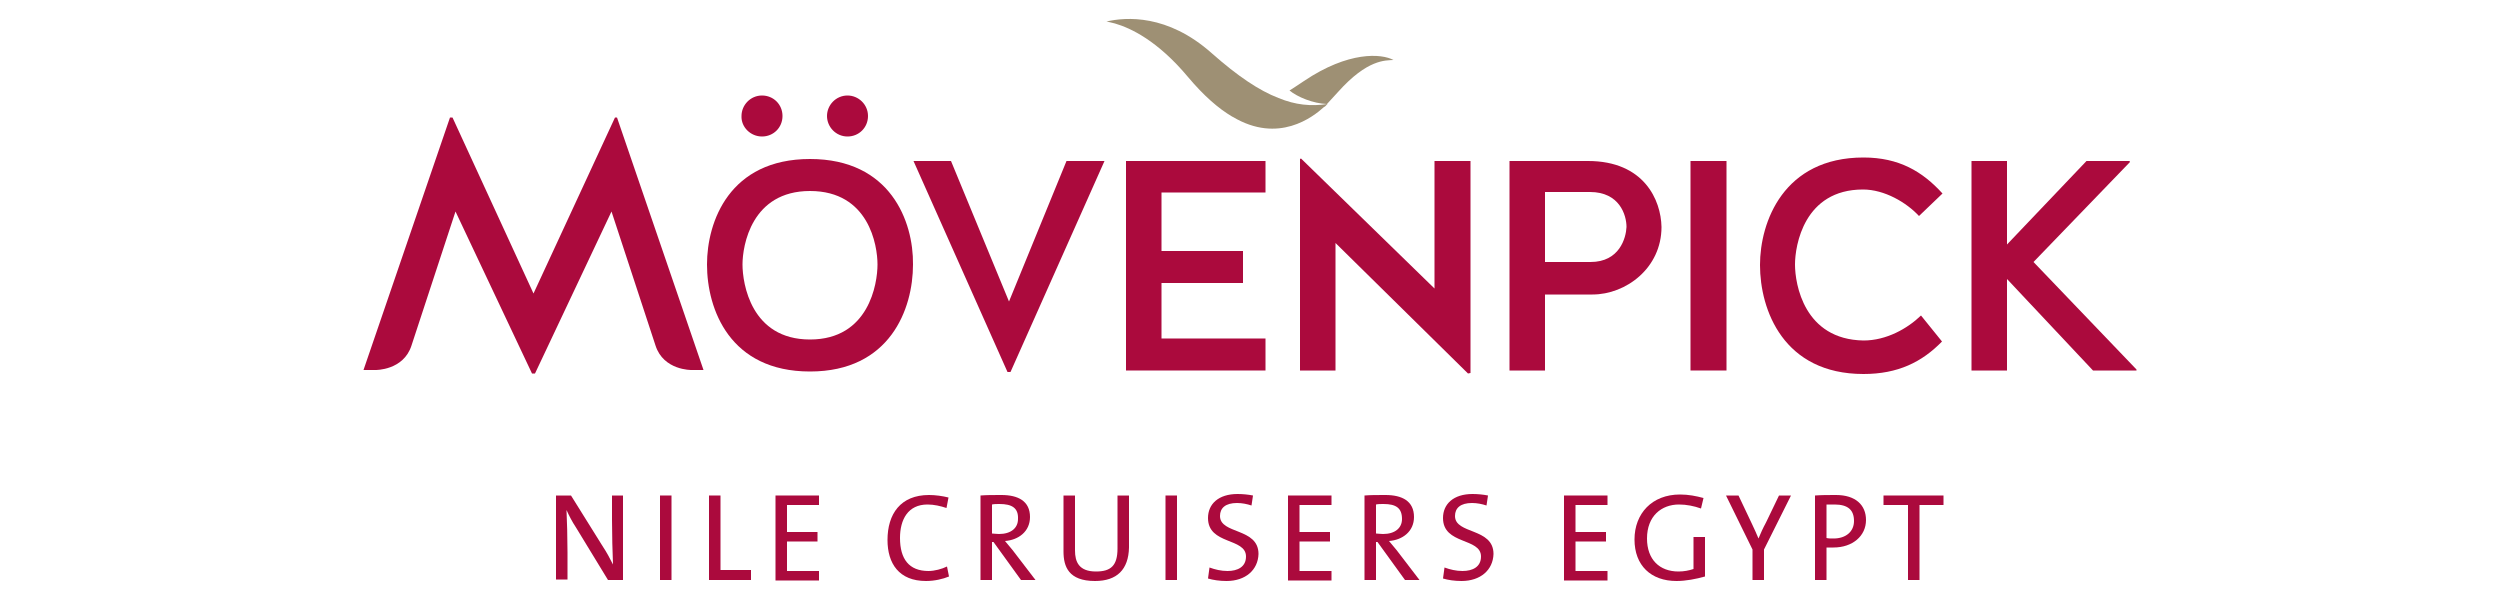
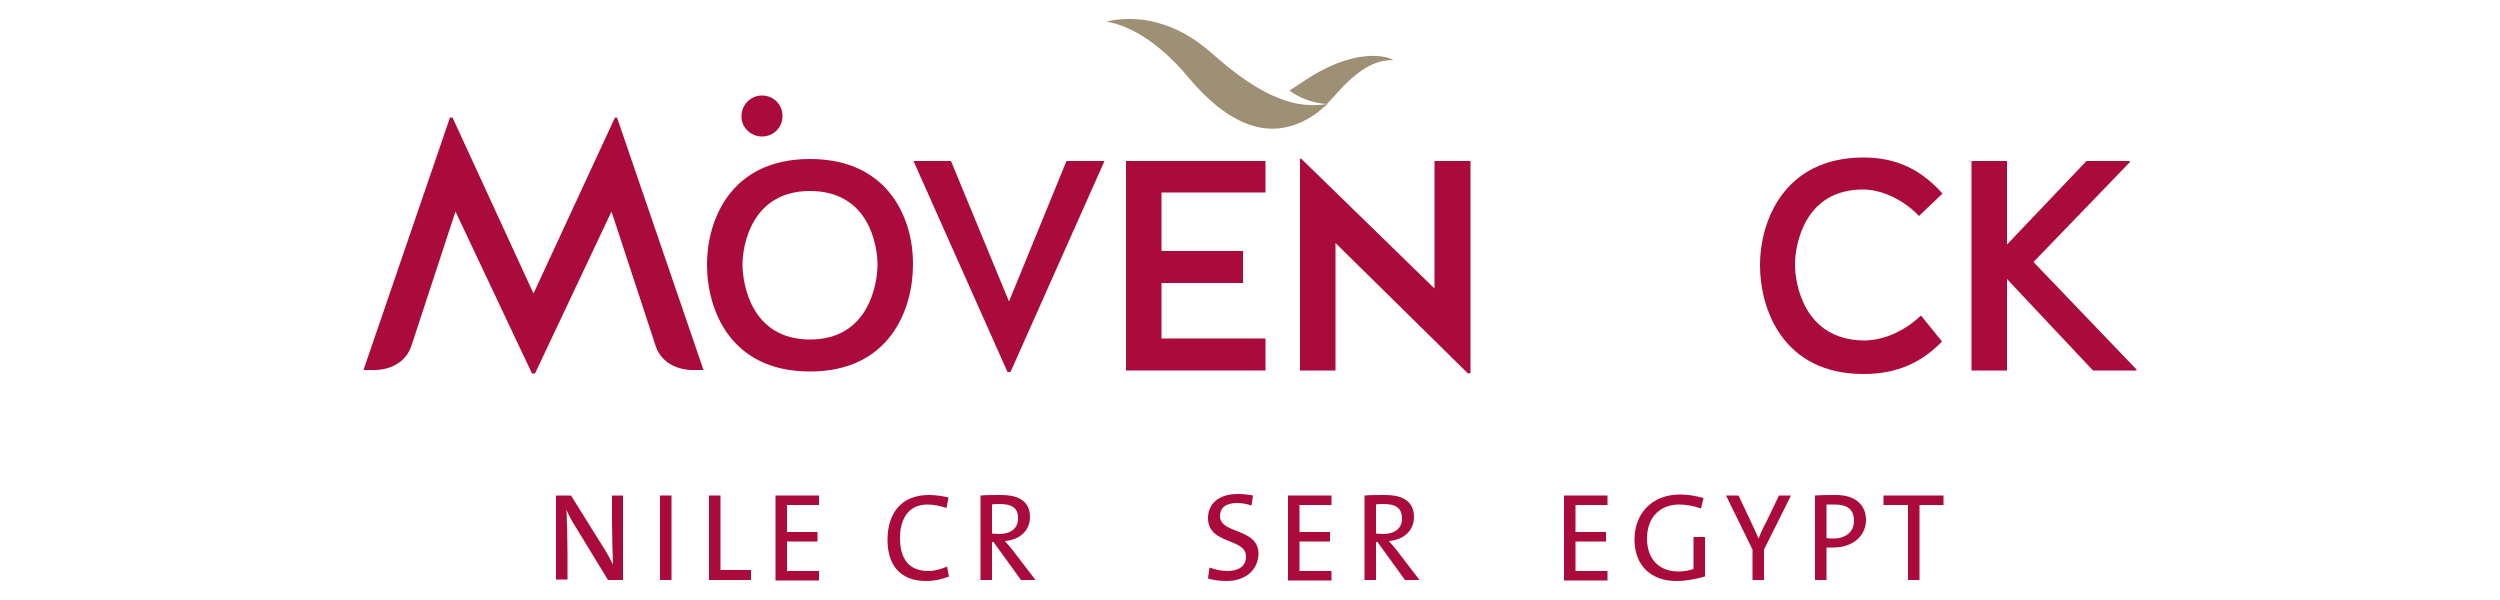
<svg xmlns="http://www.w3.org/2000/svg" version="1.1" id="Слой_1" x="0px" y="0px" viewBox="0 0 500 120" style="enable-background:new 0 0 500 120;" xml:space="preserve">
  <style type="text/css">
	.st0{fill:#AB0A3D;}
	.st1{fill:#9E9074;}
</style>
  <title>volgawolga-logo</title>
  <g>
    <g>
      <path class="st0" d="M162,31.8c-16.1,0-20.6,12.5-20.6,21.1c0,9,4.6,21.4,20.6,21.4s20.6-12.5,20.6-21.4    C182.7,44.3,178.1,31.8,162,31.8z M162,67.9c-11.8,0-13.5-11.2-13.5-15c0-3.8,1.8-14.7,13.5-14.7c11.8,0,13.5,10.9,13.5,14.7    C175.5,56.7,173.8,67.9,162,67.9z" />
      <polygon class="st0" points="201.8,60.3 190.2,32.2 182.7,32.2 201.5,74.4 202.1,74.4 220.9,32.2 213.3,32.2   " />
      <polygon class="st0" points="225.2,74.1 253.1,74.1 253.1,67.7 232.3,67.7 232.3,56.6 248.6,56.6 248.6,50.2 232.3,50.2     232.3,38.5 253.1,38.5 253.1,32.2 225.2,32.2   " />
      <polygon class="st0" points="286.9,57.7 260.2,31.7 260,31.8 260,74.1 267.1,74.1 267.1,48.6 293.6,74.7 294.1,74.6 294.1,32.2     286.9,32.2   " />
-       <path class="st0" d="M317.6,32.2h-15.7v41.9h7.1V58.9h9.5c6.7,0,13.8-5.3,13.8-13.5C332.2,40,328.8,32.2,317.6,32.2z M318.1,52.4    H309v-14h9c5.9,0,7.3,4.6,7.3,7C325.2,47.6,323.9,52.4,318.1,52.4z" />
-       <rect x="338.1" y="32.2" class="st0" width="7.2" height="41.9" />
      <path class="st0" d="M372.6,37.9c4.3,0,8.7,2.6,11.2,5.3l4.7-4.5c-4-4.4-8.7-7.2-15.8-7.2c-16,0-20.7,12.9-20.7,21.5    c0,9,4.7,21.8,20.7,21.8c6.9,0,11.7-2.4,15.7-6.5l-4.2-5.2c-2.7,2.6-6.9,5-11.5,5C360.8,67.9,359,56.8,359,52.9    C359,49.1,360.8,37.9,372.6,37.9z" />
      <polygon class="st0" points="406.7,52.4 426,32.4 425.9,32.2 417.3,32.2 401.4,48.9 401.4,32.2 394.3,32.2 394.3,74.1 401.4,74.1     401.4,55.8 418.6,74.1 427.3,74.1 427.3,73.9   " />
      <path class="st0" d="M152.4,27.3c2.3,0,4.1-1.8,4.1-4.1c0-2.3-1.8-4.1-4.1-4.1c-2.3,0-4.1,1.9-4.1,4.1    C148.2,25.4,150.1,27.3,152.4,27.3z" />
-       <path class="st0" d="M169.5,27.3c2.3,0,4.1-1.8,4.1-4.1c0-2.3-1.9-4.1-4.1-4.1c-2.3,0-4.1,1.9-4.1,4.1    C165.4,25.4,167.2,27.3,169.5,27.3z" />
      <path class="st0" d="M123,23.5l-16.3,35.2L90.5,23.5H90L72.7,74h2.4c0,0,5.6,0.1,7.2-4.9l8.8-26.8l15.3,32.4l0,0l0,0h0.6l0,0l0,0    l15.3-32.4l8.8,26.8c1.6,5,7.2,4.9,7.2,4.9h2.4l-17.3-50.5H123z" />
    </g>
  </g>
  <g>
    <g>
      <path class="st1" d="M260.8,16.2c-1.2,0.8-2.1,1.4-2.9,1.9c0,0,0,0,0,0c1.6,1.3,4.7,2.6,7.5,2.7c0.9-1,1.4-1.5,2.2-2.4    c5.9-6.6,9.5-6.3,11.1-6.4C276.3,10.7,269.7,10.2,260.8,16.2z" />
    </g>
    <path class="st1" d="M255.7,19.6c-3.9-1.5-8.2-4.4-13.4-9c-8.8-7.8-17.1-7.2-21-6.3c0.4,0.1,1,0.2,1.7,0.4   c3.1,0.9,8.5,3.4,14.6,10.7c3.2,3.8,6.1,6.3,8.8,7.9c0,0,0,0,0,0c0,0,0,0,0,0c0.1,0,0.1,0.1,0.2,0.1c9.1,5.4,16,0,18.2-2l0.2-0.1   c0,0,0,0,0,0c0.1-0.1,0.4-0.4,0.5-0.5l0,0C262.2,21.3,259.1,21,255.7,19.6z" />
  </g>
  <g>
    <path class="st0" d="M121.6,116l-6.4-10.5c-0.8-1.2-1.4-2.4-1.9-3.5c0.1,1.8,0.2,5.9,0.2,8.5v5.4h-2.3V99.1h3l6.3,10.1   c0.8,1.2,1.5,2.5,2.1,3.7c-0.1-2.1-0.2-6.2-0.2-9v-4.8h2.2V116H121.6z" />
    <path class="st0" d="M132,116V99.1h2.3V116H132z" />
    <path class="st0" d="M141.8,116V99.1h2.3V114h6.1v2H141.8z" />
    <path class="st0" d="M155.1,116V99.1h8.7v1.9h-6.4v5.4h6.1v1.9h-6.1v5.9h6.4v1.9H155.1z" />
    <path class="st0" d="M185.2,116.2c-5.4,0-7.7-3.5-7.7-8.2c0-5.2,2.6-9,8.3-9c1.3,0,2.7,0.2,3.9,0.5l-0.4,2.1   c-1.2-0.4-2.5-0.7-3.8-0.7c-3.9,0-5.5,3-5.5,6.7c0,4.2,1.8,6.6,5.7,6.6c1.2,0,2.7-0.4,3.7-0.9l0.4,2   C188.6,115.8,186.9,116.2,185.2,116.2z" />
    <path class="st0" d="M204.2,116l-5.5-7.6h-0.3v7.6h-2.3V99.1c1.2-0.1,2.4-0.1,4.2-0.1c3.3,0,5.7,1.2,5.7,4.4c0,2.9-2.3,4.6-5,4.8   c0.5,0.6,1,1.2,1.5,1.8l4.6,6H204.2z M199.9,100.8c-0.6,0-1.1,0-1.5,0.1v5.8c0.3,0,0.8,0.1,1.4,0.1c2.4,0,3.8-1.2,3.8-3   C203.7,101.6,202.4,100.8,199.9,100.8z" />
-     <path class="st0" d="M219,116.2c-5.3,0-6.3-2.9-6.3-5.9V99.1h2.3v11c0,2.3,0.8,4.2,4.2,4.2c3,0,4.3-1.2,4.3-4.6V99.1h2.3v10.4   C225.7,113.9,223.4,116.2,219,116.2z" />
-     <path class="st0" d="M233.1,116V99.1h2.3V116H233.1z" />
+     <path class="st0" d="M233.1,116V99.1V116H233.1z" />
    <path class="st0" d="M245.3,116.2c-1.4,0-2.7-0.2-3.7-0.5l0.3-2.2c1.1,0.4,2.3,0.7,3.6,0.7c2,0,3.7-0.8,3.7-2.9   c0-3.8-7.6-2.3-7.6-7.7c0-2.8,2.1-4.8,5.9-4.8c1,0,2.1,0.1,3.1,0.3l-0.3,2c-0.9-0.3-1.9-0.5-2.9-0.5c-2.3,0-3.4,1-3.4,2.6   c0,3.7,7.7,2.3,7.7,7.6C251.6,114,249.1,116.2,245.3,116.2z" />
    <path class="st0" d="M257.6,116V99.1h8.7v1.9h-6.4v5.4h6.1v1.9h-6.1v5.9h6.4v1.9H257.6z" />
    <path class="st0" d="M281,116l-5.5-7.6h-0.3v7.6h-2.3V99.1c1.2-0.1,2.4-0.1,4.2-0.1c3.3,0,5.7,1.2,5.7,4.4c0,2.9-2.3,4.6-5,4.8   c0.5,0.6,1,1.2,1.5,1.8l4.6,6H281z M276.7,100.8c-0.6,0-1.1,0-1.5,0.1v5.8c0.3,0,0.8,0.1,1.4,0.1c2.4,0,3.8-1.2,3.8-3   C280.4,101.6,279.2,100.8,276.7,100.8z" />
-     <path class="st0" d="M292.3,116.2c-1.4,0-2.7-0.2-3.7-0.5l0.3-2.2c1.1,0.4,2.3,0.7,3.6,0.7c2,0,3.7-0.8,3.7-2.9   c0-3.8-7.6-2.3-7.6-7.7c0-2.8,2.1-4.8,5.9-4.8c1,0,2.1,0.1,3.1,0.3l-0.3,2c-0.9-0.3-1.9-0.5-2.9-0.5c-2.3,0-3.4,1-3.4,2.6   c0,3.7,7.7,2.3,7.7,7.6C298.6,114,296.1,116.2,292.3,116.2z" />
    <path class="st0" d="M312.8,116V99.1h8.7v1.9h-6.4v5.4h6.1v1.9h-6.1v5.9h6.4v1.9H312.8z" />
    <path class="st0" d="M335.3,116.2c-5.1,0-8.4-3.1-8.4-8.3c0-5.2,3.5-9,9.1-9c1.7,0,3.2,0.3,4.7,0.7l-0.5,2.1   c-1.4-0.5-2.9-0.8-4.4-0.8c-3.5,0-6.4,2.3-6.4,6.8c0,4.2,2.5,6.6,6.3,6.6c1.1,0,2.1-0.2,3-0.5v-6.4h2.3v7.9   C339.2,115.8,337.2,116.2,335.3,116.2z" />
    <path class="st0" d="M352.8,109.9v6.1h-2.3v-6.1l-5.3-10.8h2.5l2.7,5.7c0.5,1,0.9,2,1.3,2.9h0c0.4-1,0.9-2.1,1.5-3.2l2.6-5.4h2.4   L352.8,109.9z" />
    <path class="st0" d="M366.7,109.5c-0.4,0-0.9,0-1.4,0v6.5H363V99.1c1.3-0.1,2.6-0.1,4.2-0.1c3.9,0,6,2,6,5   C373.2,107.2,370.5,109.5,366.7,109.5z M366.9,100.9c-0.6,0-1.1,0-1.6,0v6.7c0.4,0.1,0.9,0.1,1.4,0.1c2.5,0,4.1-1.4,4.1-3.5   C370.8,102,369.6,100.9,366.9,100.9z" />
    <path class="st0" d="M383.9,101v15h-2.3v-15h-4.9v-1.9h12v1.9H383.9z" />
  </g>
</svg>